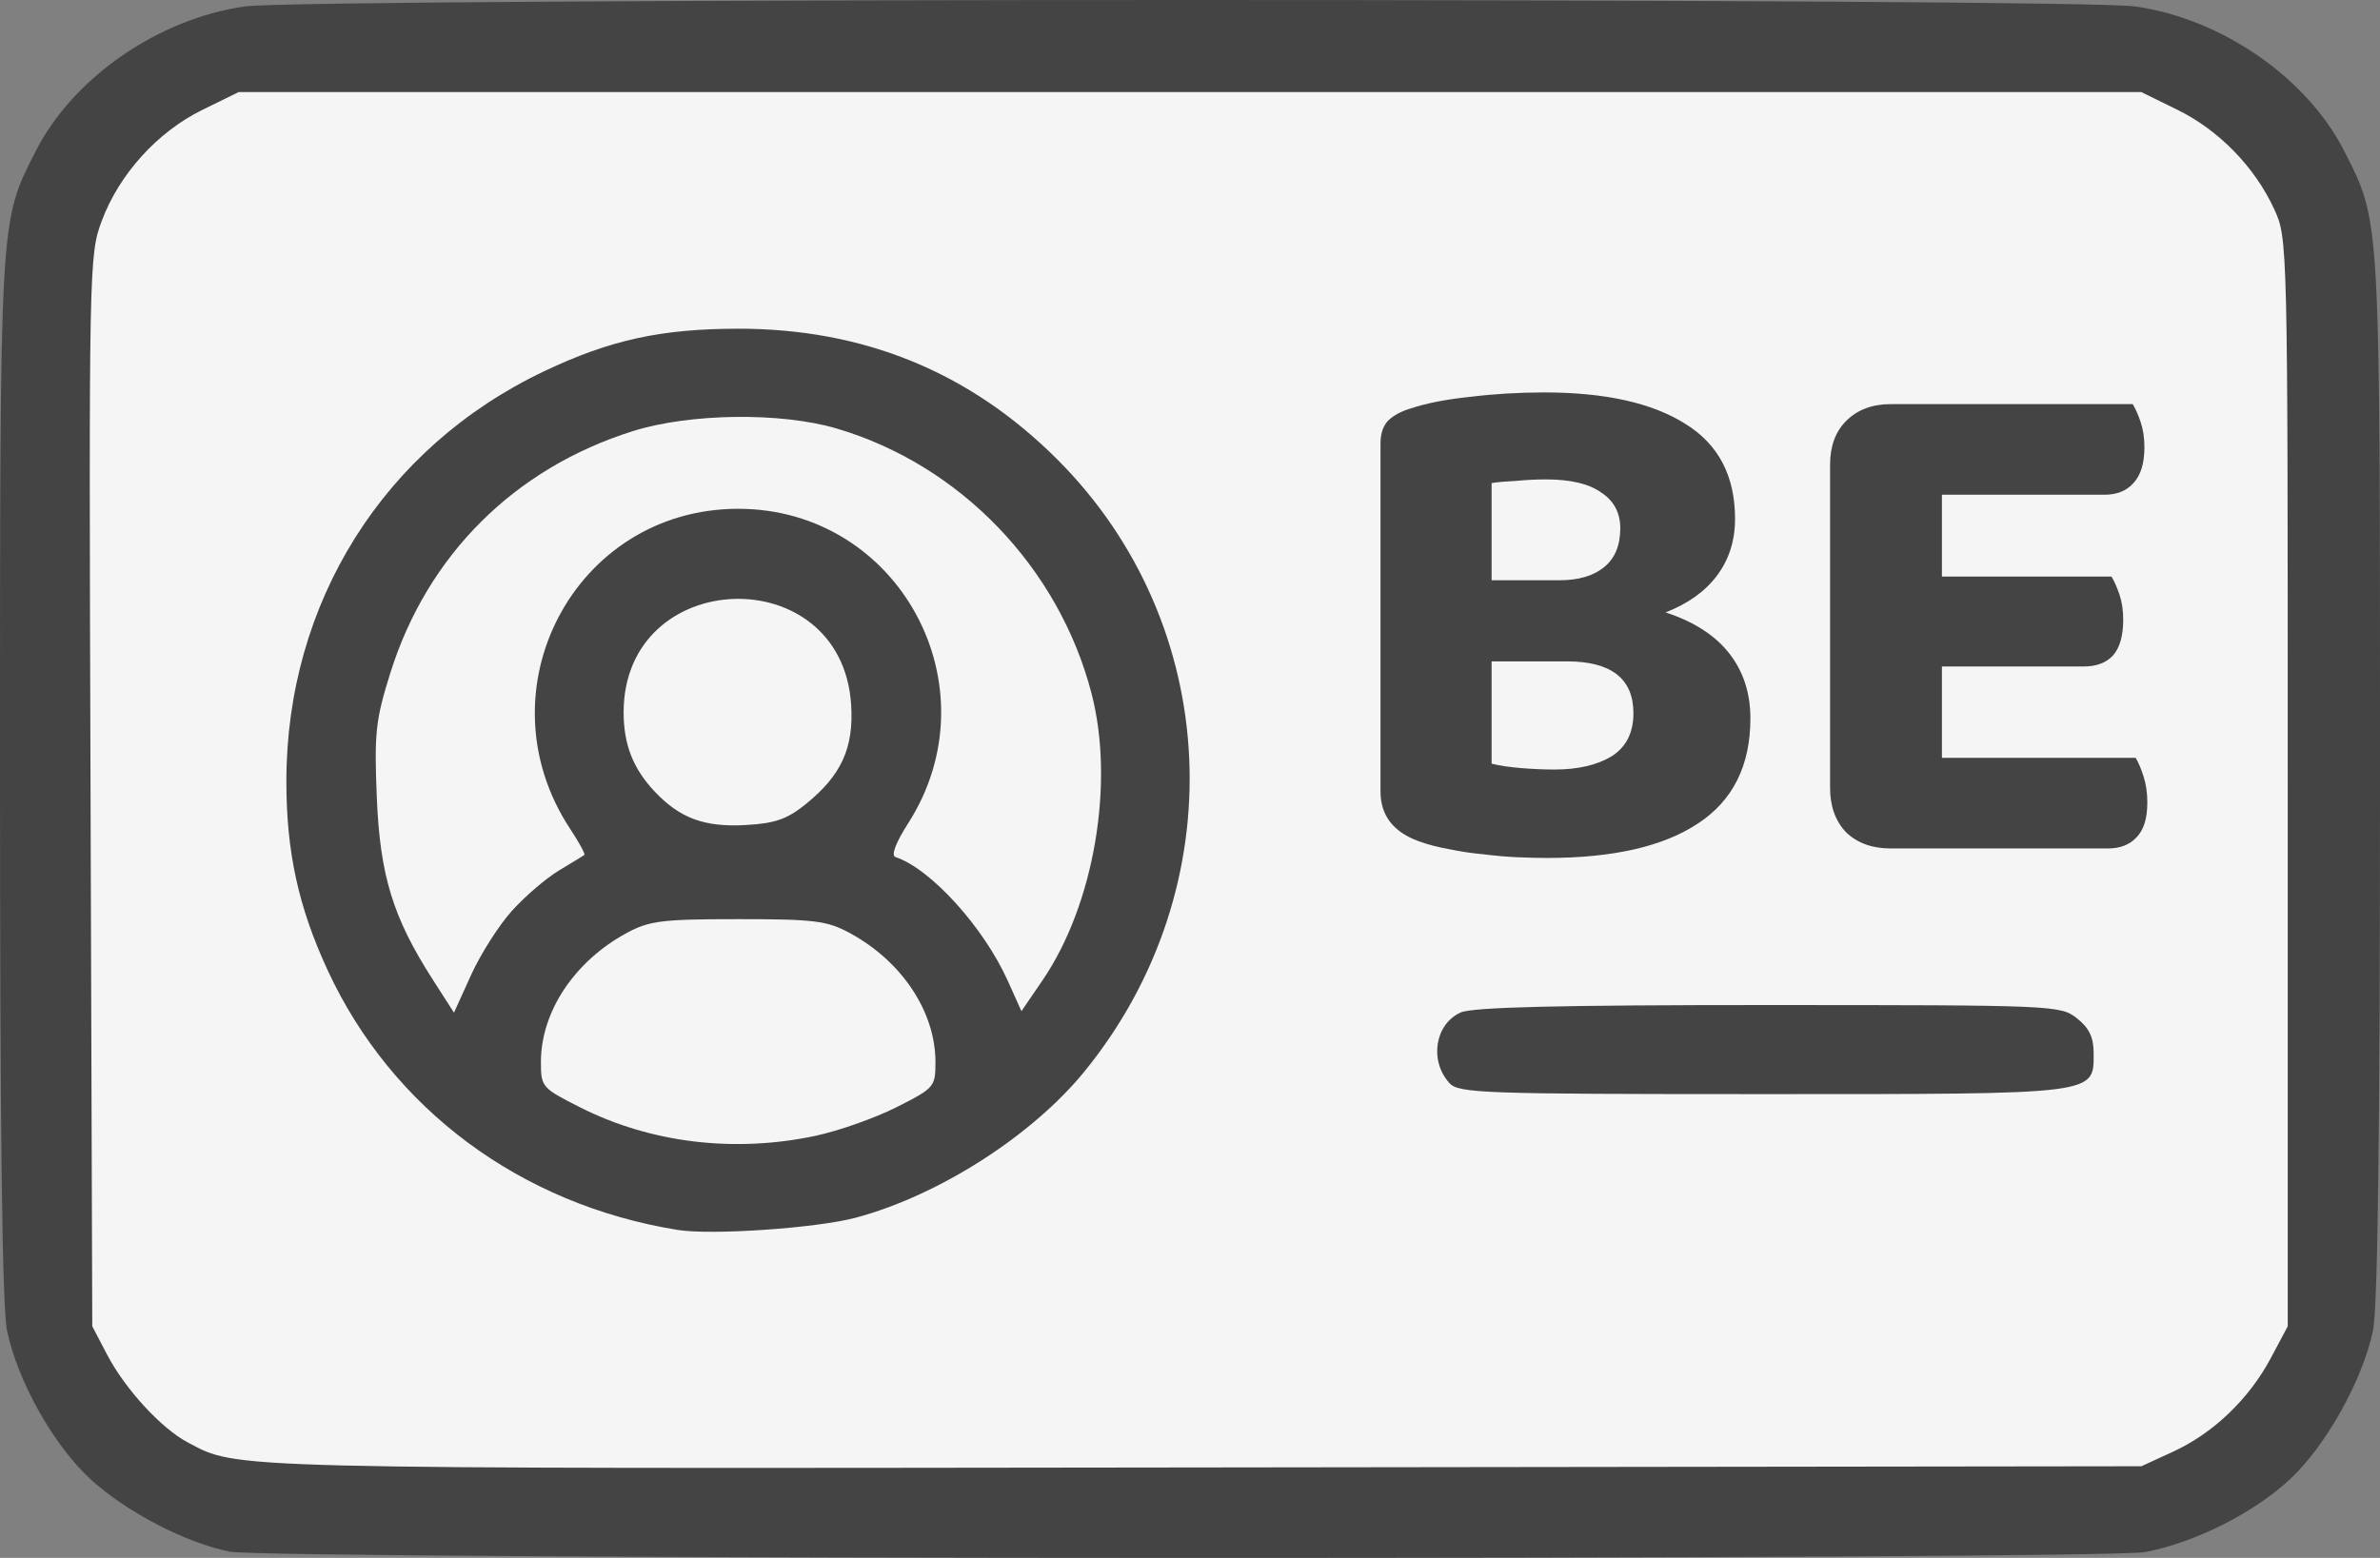
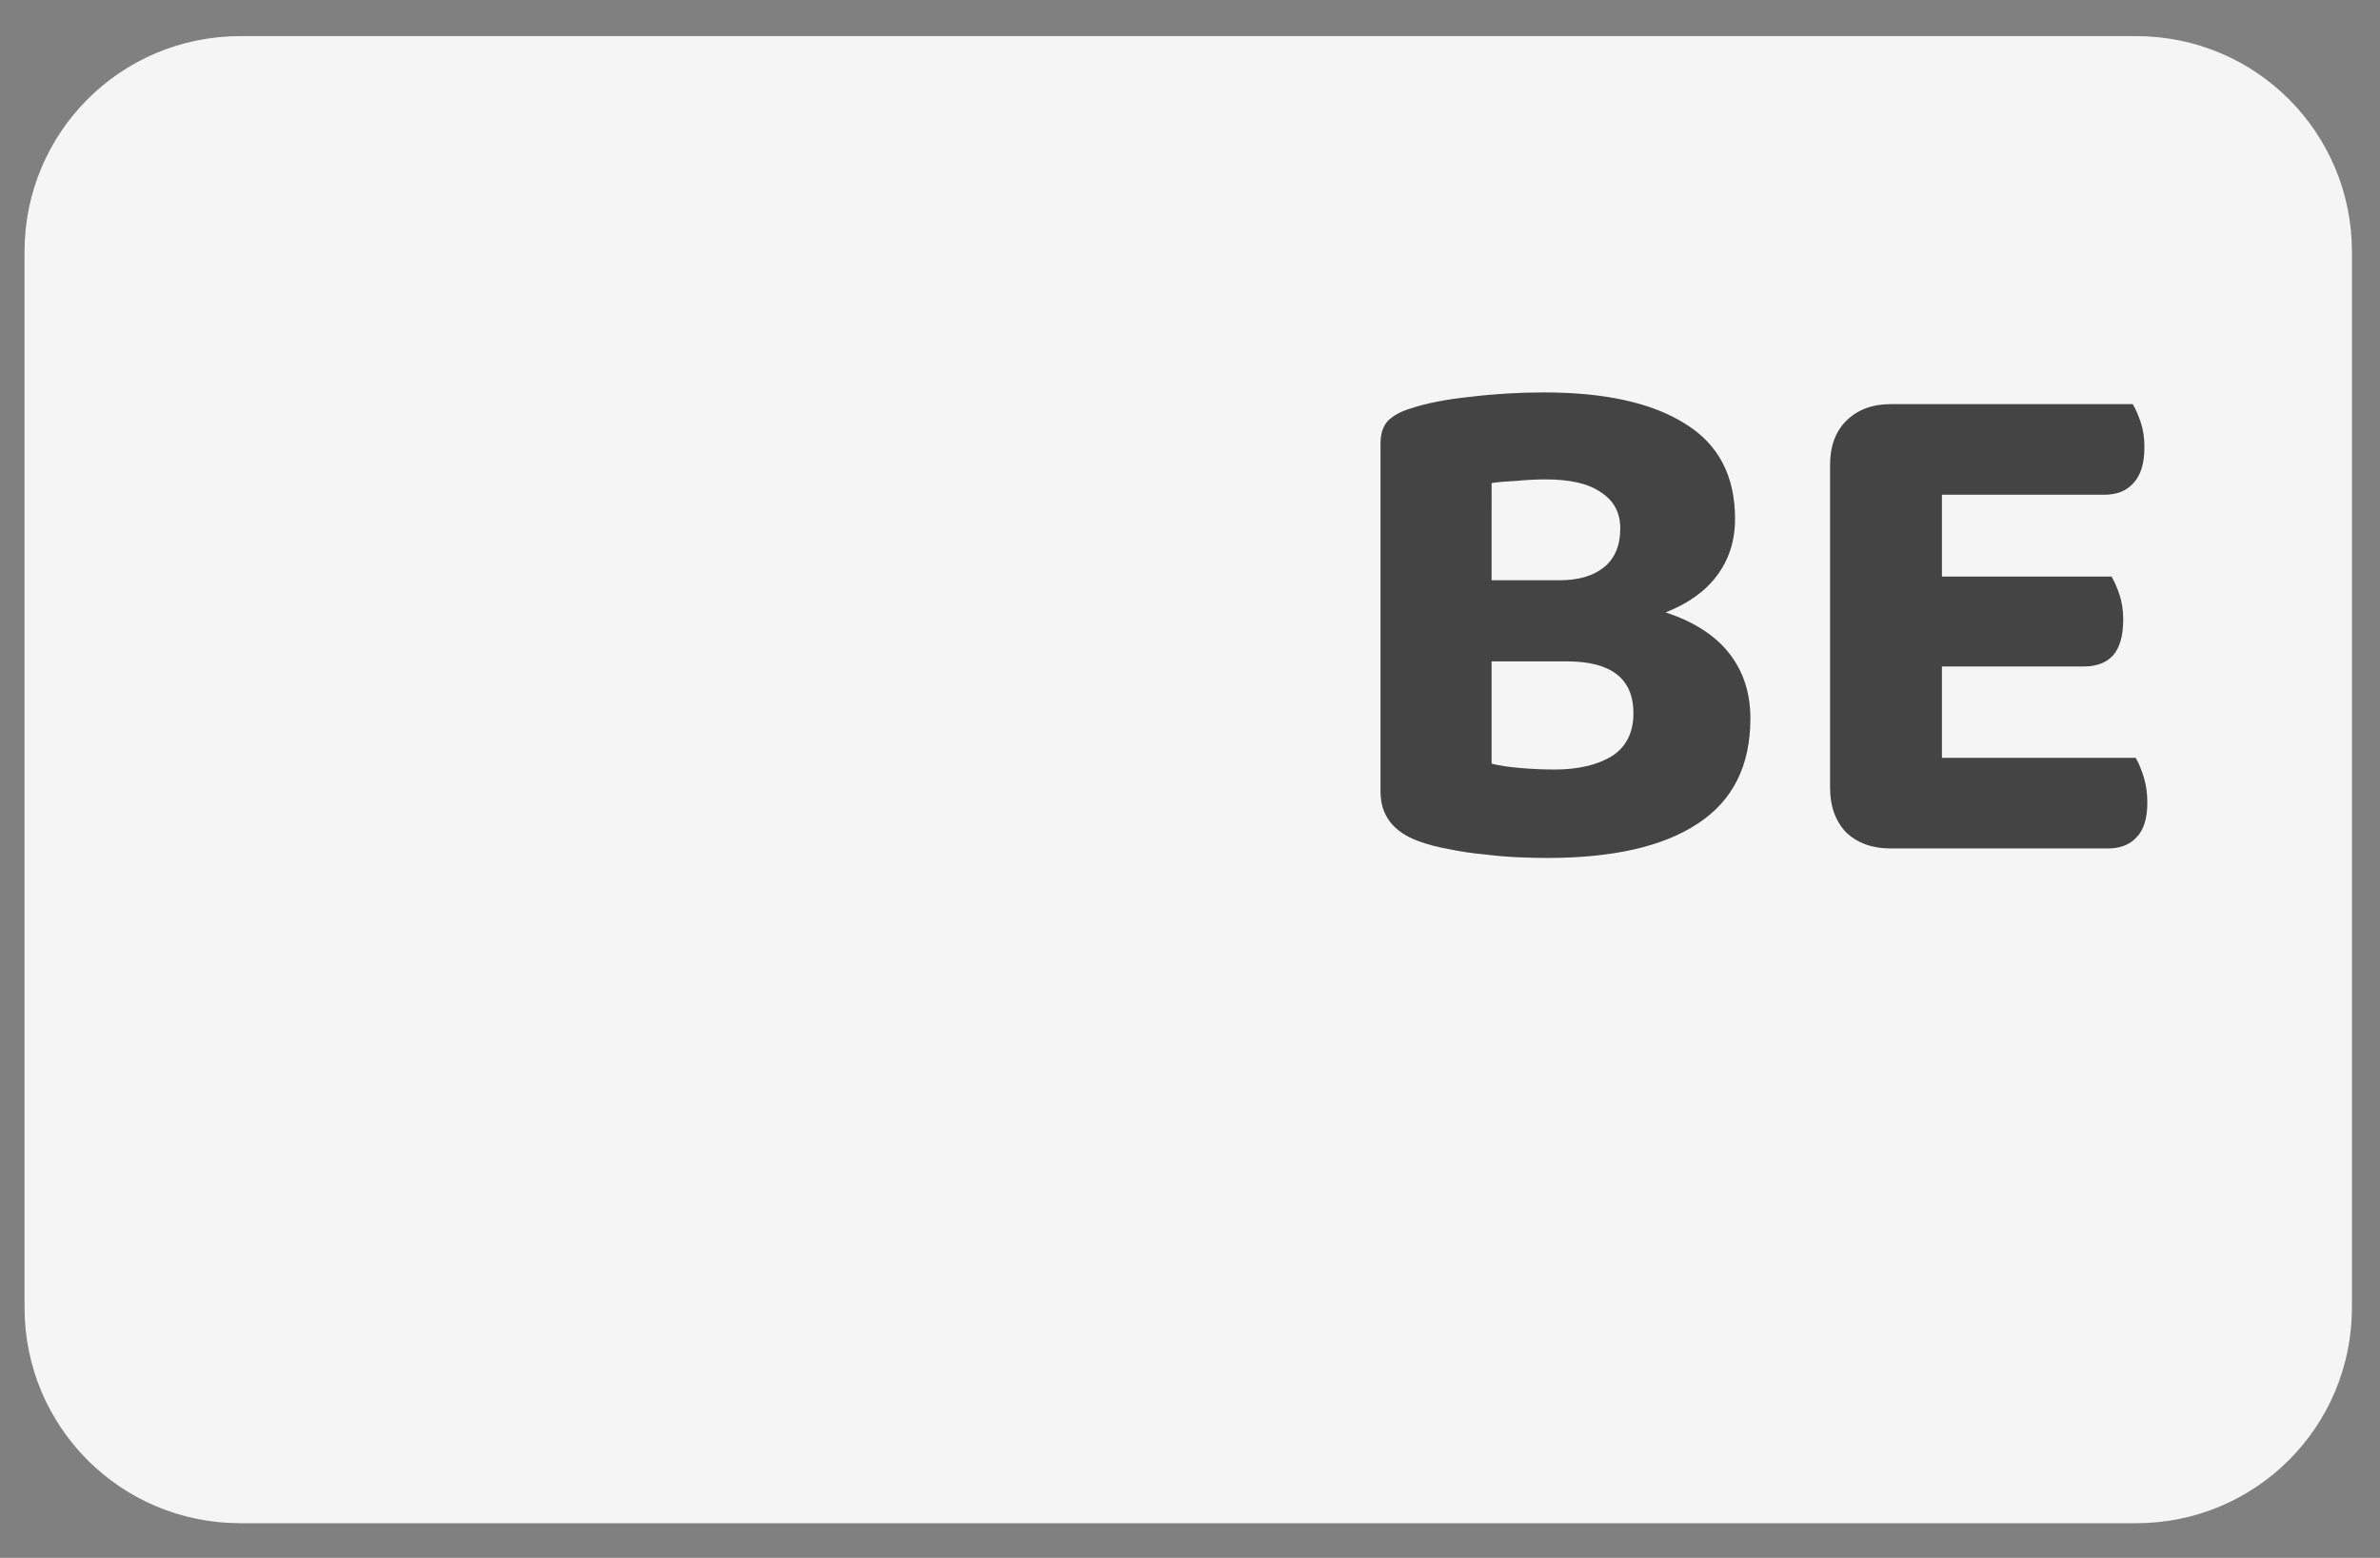
<svg xmlns="http://www.w3.org/2000/svg" xmlns:ns1="http://sodipodi.sourceforge.net/DTD/sodipodi-0.dtd" xmlns:ns2="http://www.inkscape.org/namespaces/inkscape" width="150mm" height="98.213mm" viewBox="0 0 150 98.213" version="1.1" id="svg5" ns1:docname="license_be_red.svg" ns2:version="1.1.2 (b8e25be833, 2022-02-05)">
  <rect x="0" y="0" width="150" height="98.213" fill="#808080" stroke="none" />
  <ns1:namedview id="namedview7" pagecolor="#ffffff" bordercolor="#666666" borderopacity="1.0" ns2:pageshadow="2" ns2:pageopacity="0.0" ns2:pagecheckerboard="0" ns2:document-units="mm" showgrid="false" fit-margin-top="0" fit-margin-left="0" fit-margin-right="0" fit-margin-bottom="0" ns2:zoom="0.75633418" ns2:cx="442.26482" ns2:cy="403.2609" ns2:window-width="1920" ns2:window-height="1009" ns2:window-x="-8" ns2:window-y="-8" ns2:window-maximized="1" ns2:current-layer="layer1" />
  <defs id="defs2">
    <rect x="305.421" y="210.225" width="337.153" height="388.717" id="rect4291" />
  </defs>
  <g ns2:label="Layer 1" ns2:groupmode="layer" id="layer1" transform="translate(-35.806,-63.274)">
    <path id="rect9312" style="fill:#f5f5f5;stroke-width:3;paint-order:stroke markers fill;fill-opacity:1" d="M 50.957,65.551 H 170.433 c 7.537,0 13.605,6.068 13.605,13.605 v 66.54 c 0,7.537 -6.068,13.605 -13.605,13.605 H 50.957 c -7.537,0 -13.605,-6.068 -13.605,-13.605 V 79.156 c 0,-7.537 6.068,-13.605 13.605,-13.605 z" />
-     <path id="path9005" style="fill:#444444;fill-opacity:1;stroke-width:0.401" d="m 110.806,63.274 c -28.828,0 -57.655,0.135 -59.559,0.404 -5.469,0.774 -10.846,4.498 -13.198,9.139 -2.281,4.5 -2.243,3.842 -2.243,39.443 0,22.471 0.14,33.453 0.445,34.909 0.674,3.219 2.981,7.299 5.327,9.42 2.258,2.041 5.987,3.97 8.71,4.505 2.59,0.509 118.045,0.532 120.722,0.024 3.126,-0.593 6.861,-2.473 9.129,-4.595 2.268,-2.121 4.571,-6.248 5.222,-9.354 0.305,-1.457 0.445,-12.439 0.445,-34.909 0,-35.6 0.037,-34.942 -2.243,-39.443 -2.352,-4.641 -7.729,-8.365 -13.198,-9.139 -1.903,-0.269 -30.731,-0.404 -59.559,-0.404 z M 50.846,69.08 h 59.96 59.96 l 2.271,1.115 c 2.614,1.284 4.866,3.594 6.097,6.255 0.854,1.848 0.857,1.965 0.857,36.146 v 34.291 l -1.068,2.005 c -1.373,2.578 -3.621,4.733 -6.151,5.896 l -2.006,0.922 -59.358,0.076 c -62.049,0.08 -60.56,0.116 -63.77,-1.58 -1.662,-0.878 -3.942,-3.358 -5.072,-5.515 l -0.945,-1.805 -0.109,-33.751 c -0.107,-33.209 -0.096,-33.787 0.715,-35.955 1.098,-2.934 3.508,-5.592 6.326,-6.976 z m 31.484,14.917 c -4.857,0.002 -8.082,0.709 -12.233,2.683 -10.105,4.806 -16.243,14.576 -16.243,25.854 0,4.442 0.759,7.921 2.596,11.893 4.049,8.759 12.177,14.793 22.07,16.385 2.139,0.344 8.757,-0.112 11.23,-0.774 5.219,-1.397 11.099,-5.159 14.402,-9.214 9.457,-11.61 8.725,-28.152 -1.71,-38.587 -5.504,-5.504 -12.191,-8.244 -20.112,-8.241 z m -0.171,5.56 c 2.32,-0.028 4.629,0.214 6.388,0.734 7.779,2.298 13.985,8.752 16.051,16.69 1.473,5.658 0.167,13.325 -3.079,18.082 l -1.336,1.958 -0.854,-1.899 c -1.532,-3.405 -4.86,-7.077 -7.085,-7.818 -0.29,-0.097 0.009,-0.893 0.801,-2.131 5.502,-8.608 -0.56,-19.824 -10.714,-19.824 -10.325,0 -16.338,11.472 -10.583,20.19 0.559,0.847 0.958,1.583 0.887,1.635 -0.072,0.052 -0.79,0.49 -1.596,0.975 -0.806,0.484 -2.137,1.624 -2.958,2.533 -0.821,0.909 -1.981,2.728 -2.578,4.042 l -1.085,2.39 -1.326,-2.066 c -2.53,-3.943 -3.339,-6.58 -3.54,-11.541 -0.163,-4.03 -0.073,-4.852 0.859,-7.821 2.331,-7.425 7.827,-12.898 15.302,-15.239 1.798,-0.563 4.127,-0.862 6.447,-0.89 z m -0.104,11.474 c 3.509,-0.121 7.094,2.059 7.393,6.658 0.178,2.729 -0.608,4.457 -2.855,6.276 -1.171,0.948 -1.933,1.215 -3.768,1.32 -2.624,0.15 -4.181,-0.426 -5.784,-2.138 -1.339,-1.431 -1.931,-2.952 -1.931,-4.962 0,-4.609 3.434,-7.032 6.944,-7.153 z m 0.275,20.188 c 4.788,0 5.6,0.101 7.019,0.868 3.297,1.782 5.414,4.965 5.414,8.138 0,1.571 -0.062,1.643 -2.458,2.852 -1.352,0.682 -3.653,1.494 -5.113,1.804 -5.121,1.085 -10.376,0.449 -14.824,-1.797 -2.41,-1.217 -2.471,-1.287 -2.471,-2.859 0,-3.174 2.117,-6.356 5.415,-8.138 1.419,-0.767 2.231,-0.868 7.019,-0.868 z m 64.938,5.415 c -13.19,0 -18.667,0.133 -19.407,0.47 -1.616,0.736 -1.983,3.023 -0.713,4.443 0.581,0.65 2.044,0.702 19.727,0.702 21.308,0 20.883,0.053 20.883,-2.6 0,-0.983 -0.289,-1.579 -1.057,-2.183 -1.034,-0.813 -1.45,-0.831 -19.433,-0.831 z" />
    <g aria-label="BE" transform="matrix(0.265,0,0,0.265,38.651,18.928)" id="text4289" style="font-size:173.858px;line-height:1.25;letter-spacing:0px;word-spacing:0px;white-space:pre;shape-inside:url(#rect4291);fill:#e30613;fill-opacity:1">
      <path d="m 401.911,290.778 q 0,7.824 -4.346,13.561 -4.173,5.563 -12.17,8.693 10.084,3.303 15.126,9.736 5.042,6.433 5.042,15.473 0,16.864 -12.518,25.036 -12.344,8.171 -35.815,8.171 -3.129,0 -7.128,-0.174 -3.825,-0.174 -7.997,-0.695 -3.999,-0.348 -8.171,-1.217 -3.999,-0.695 -7.302,-1.912 -9.041,-3.303 -9.041,-11.822 v -82.756 q 0,-3.477 1.739,-5.39 1.912,-1.912 5.39,-2.956 5.737,-1.912 14.256,-2.782 8.519,-1.043 17.56,-1.043 21.732,0 33.555,7.476 11.822,7.302 11.822,22.602 z m -24.166,46.246 q 0,-12.344 -15.821,-12.344 H 344.016 v 24.34 q 2.782,0.695 6.954,1.043 4.173,0.348 7.997,0.348 8.345,0 13.561,-3.129 5.216,-3.303 5.216,-10.258 z M 344.016,305.382 h 16.169 q 6.78,0 10.605,-3.129 3.825,-3.129 3.825,-9.214 0,-5.563 -4.52,-8.519 -4.346,-3.129 -13.213,-3.129 -3.303,0 -6.954,0.348 -3.651,0.174 -5.911,0.522 z" style="font-weight:bold;font-family:'Baloo Chettan 2';-inkscape-font-specification:'Baloo Chettan 2 Bold';fill:#444444;fill-opacity:1" id="path827" />
      <path d="m 438.943,369.188 q -6.607,0 -10.605,-3.825 -3.825,-3.999 -3.825,-10.605 V 277.913 q 0,-6.607 3.825,-10.431 3.999,-3.999 10.605,-3.999 h 57.547 q 1.043,1.739 1.912,4.346 0.869,2.608 0.869,5.911 0,5.737 -2.608,8.519 -2.434,2.782 -6.954,2.782 h -38.596 v 19.472 h 40.335 q 1.043,1.739 1.912,4.346 0.869,2.608 0.869,5.911 0,5.737 -2.434,8.519 -2.434,2.608 -6.954,2.608 h -33.728 v 21.732 h 46.072 q 1.043,1.739 1.912,4.52 0.869,2.782 0.869,6.085 0,5.737 -2.608,8.345 -2.434,2.608 -6.78,2.608 h -51.636 z" style="font-weight:bold;font-family:'Baloo Chettan 2';-inkscape-font-specification:'Baloo Chettan 2 Bold';fill:#444444;fill-opacity:1" id="path829" />
    </g>
  </g>
</svg>